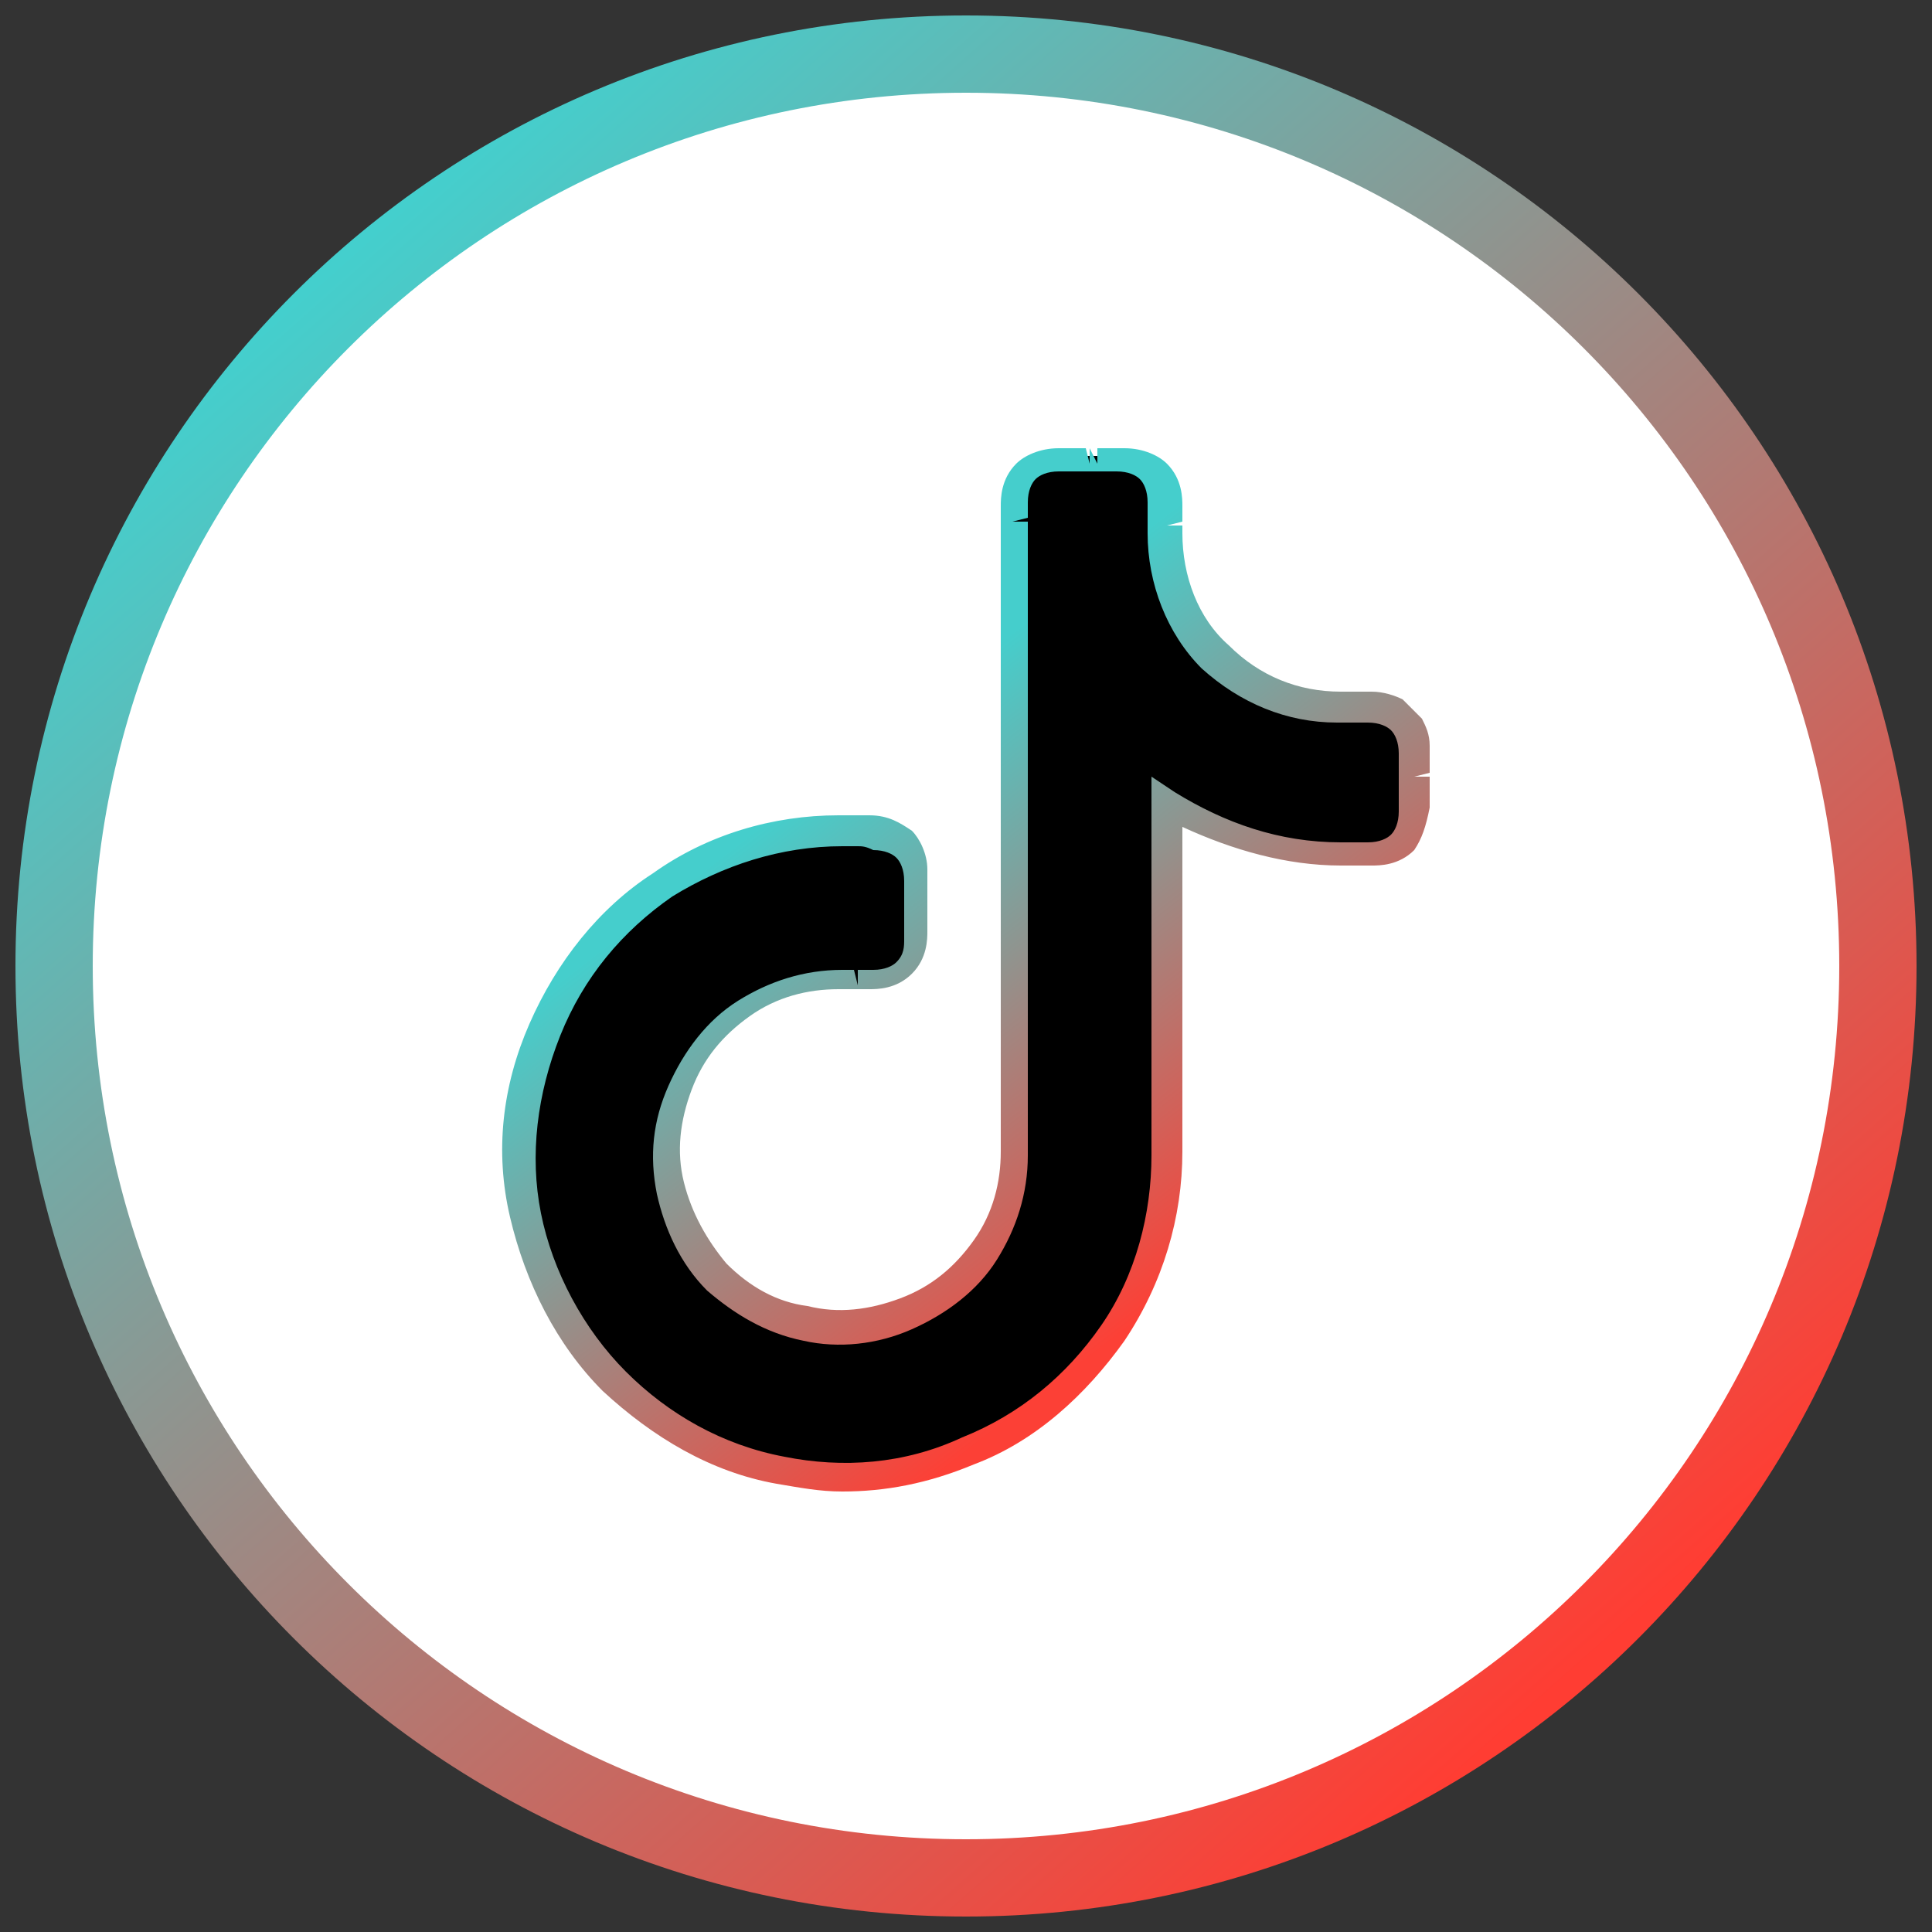
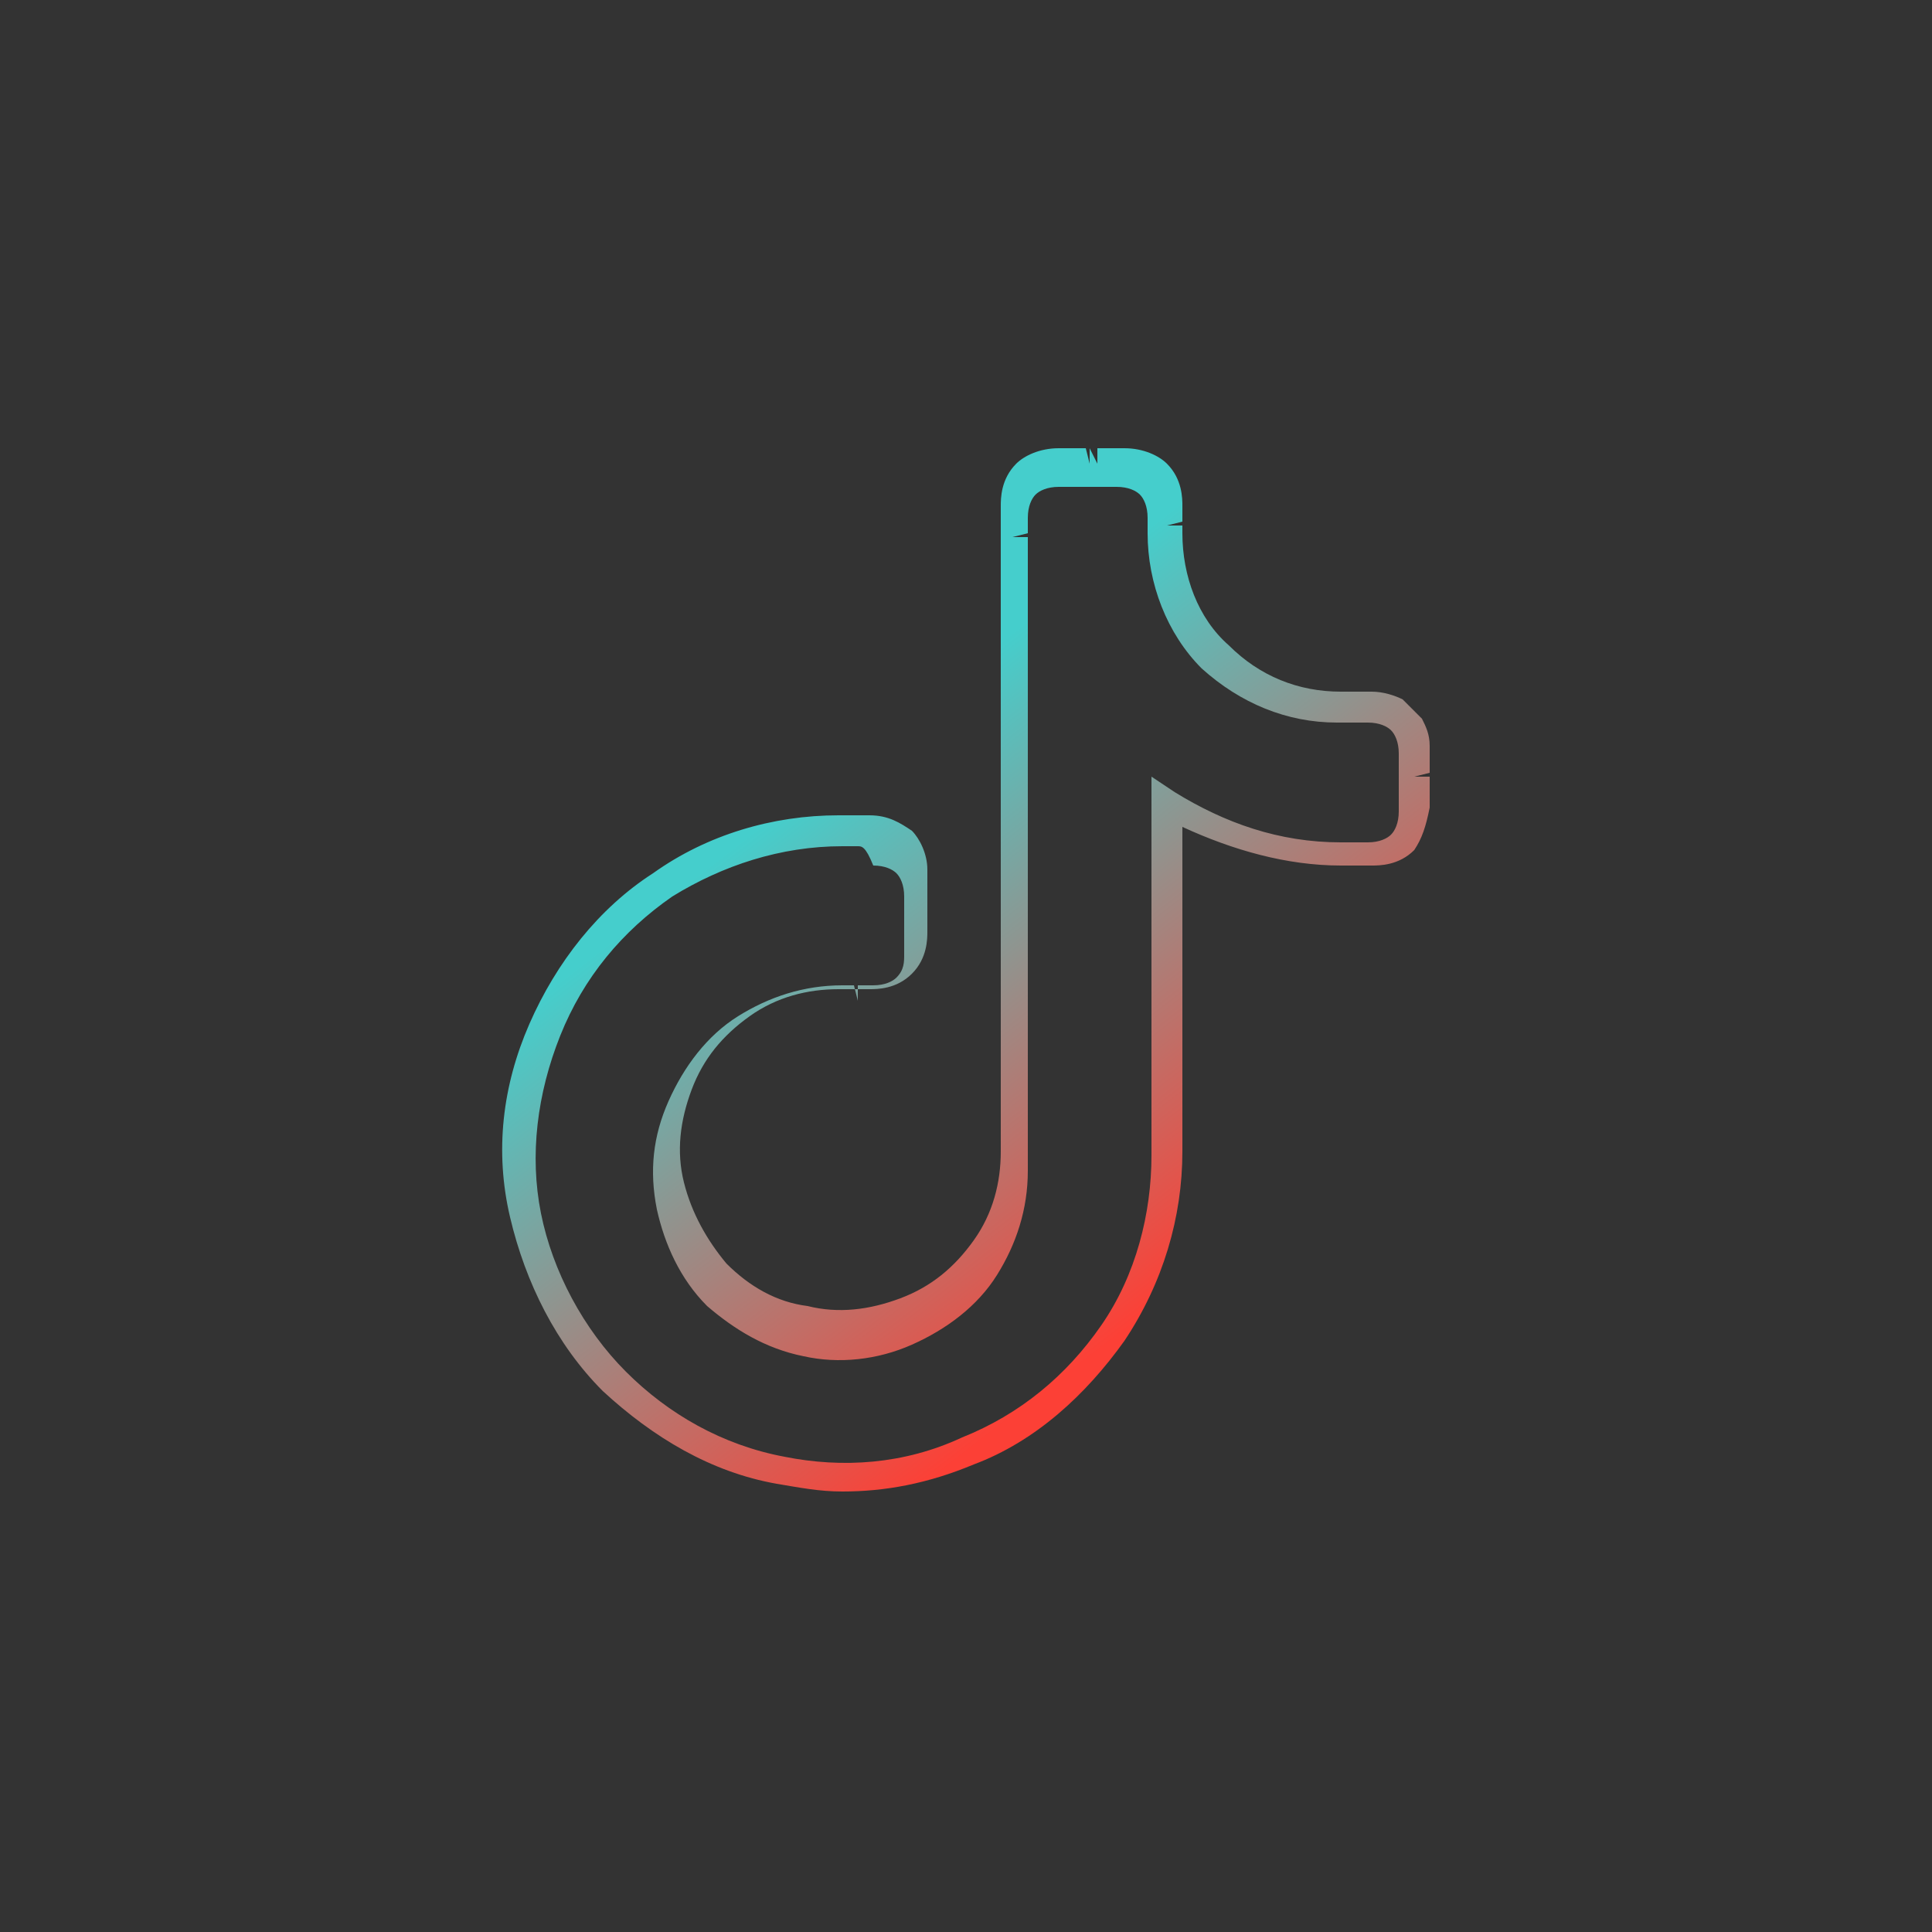
<svg xmlns="http://www.w3.org/2000/svg" version="1.1" id="Capa_1" x="0px" y="0px" viewBox="0 0 50 50" style="enable-background:new 0 0 50 50;" xml:space="preserve">
  <rect x="0" y="0" width="50" height="50" fill="#333333" stroke="none" />
  <style type="text/css">
	.st0{fill:#FFFFFF;}
	.st1{fill:url(#SVGID_1_);}
	.st2{fill:url(#SVGID_2_);}
</style>
-   <circle class="st0" cx="25" cy="25" r="23.6" />
  <g>
-     <path d="M34.6,18.3c-1.2,0-2.3-0.5-3.2-1.3c-0.8-0.8-1.3-2-1.3-3.2c0-0.1,0-0.2,0-0.3c0,0,0,0,0-0.1c0-0.1,0-0.3,0-0.4   c0-0.3,0-0.6-0.3-0.9c-0.2-0.2-0.6-0.3-0.9-0.3c-0.2,0-0.5,0-0.7,0c-0.1,0-0.1,0-0.2,0c0,0-0.1,0-0.2,0c-0.2,0-0.4,0-0.6,0   c-0.3,0-0.6,0.1-0.8,0.3c-0.2,0.2-0.3,0.6-0.3,0.9c0,0.1,0,0.3,0,0.4c0,0,0,0,0,0.1c0,0.1,0,0.2,0,0.3v16.1c0,0.9-0.3,1.8-0.8,2.5   c-0.5,0.7-1.2,1.3-2,1.7c-0.8,0.3-1.7,0.4-2.6,0.3c-0.9-0.2-1.7-0.6-2.3-1.2c-0.6-0.6-1.1-1.4-1.2-2.3c-0.2-0.9-0.1-1.8,0.3-2.6   c0.3-0.8,0.9-1.5,1.7-2c0.7-0.5,1.6-0.8,2.5-0.8c0.1,0,0.2,0,0.2,0c0,0,0.1,0,0.1,0c0.1,0,0.3,0,0.4,0c0.3,0,0.6-0.1,0.9-0.3   c0.2-0.2,0.3-0.6,0.3-0.9c0-0.1,0-0.3,0-0.4c0,0,0-0.1,0-0.1c0-0.1,0-0.2,0-0.3c0,0,0,0,0-0.1c0-0.2,0-0.5,0-0.7   c0-0.3-0.1-0.6-0.3-0.8c-0.2-0.2-0.6-0.3-0.8-0.3c-0.2,0-0.4,0-0.6,0c-0.1,0-0.1,0-0.2,0c-1.7,0-3.3,0.5-4.6,1.4   c-1.4,0.9-2.4,2.2-3.1,3.8c-0.6,1.5-0.8,3.2-0.5,4.8c0.3,1.6,1.1,3.1,2.3,4.3c1.2,1.2,2.7,2,4.3,2.3c1.6,0.3,3.3,0.2,4.8-0.5   c1.5-0.6,2.8-1.7,3.7-3.1c0.9-1.4,1.4-3,1.4-4.6v-9.1c1.3,0.9,2.9,1.3,4.5,1.3c0.1,0,0.2,0,0.3,0c0,0,0,0,0,0c0.1,0,0.3,0,0.4,0   c0.3,0,0.6,0,0.9-0.3c0.2-0.2,0.3-0.6,0.3-0.9c0-0.3,0-0.5,0-0.7c0,0,0,0,0-0.1c0,0,0,0,0-0.1c0-0.2,0-0.5,0-0.7   c0-0.3-0.1-0.6-0.3-0.8L36,18.8l0.2-0.2c-0.2-0.2-0.6-0.3-0.8-0.3c-0.2,0-0.4,0-0.6,0C34.7,18.3,34.7,18.3,34.6,18.3z" />
    <linearGradient id="SVGID_1_" gradientUnits="userSpaceOnUse" x1="20.828" y1="31.552" x2="30.675" y2="18.765" gradientTransform="matrix(1 0 0 -1 0 52)">
      <stop offset="2.257970e-03" style="stop-color:#45CECC" />
      <stop offset="1" style="stop-color:#FC4036" />
    </linearGradient>
-     <path class="st1" d="M21.8,38.6c-0.6,0-1.1-0.1-1.7-0.2c-1.7-0.3-3.2-1.2-4.5-2.4c-1.2-1.2-2-2.8-2.4-4.5s-0.2-3.4,0.5-5   c0.7-1.6,1.8-3,3.2-3.9c1.4-1,3.1-1.5,4.8-1.5l0.1,0c0.2,0,0.5,0,0.7,0c0.5,0,0.8,0.2,1.1,0.4c0.2,0.2,0.4,0.6,0.4,1   c0,0.3,0,0.5,0,0.7c0,0.1,0,0.2,0,0.3l0,0.1c0,0.1,0,0.3,0,0.5c0,0.2,0,0.7-0.4,1.1c-0.4,0.4-0.9,0.4-1.1,0.4c-0.2,0-0.3,0-0.5,0   l-0.3,0c-0.8,0-1.6,0.2-2.3,0.7c-0.7,0.5-1.2,1.1-1.5,1.9c-0.3,0.8-0.4,1.6-0.2,2.4c0.2,0.8,0.6,1.5,1.1,2.1c0.6,0.6,1.3,1,2.1,1.1   c0.8,0.2,1.6,0.1,2.4-0.2c0.8-0.3,1.4-0.8,1.9-1.5s0.7-1.5,0.7-2.3V13.8c0-0.1,0-0.1,0-0.2l0-0.1c0-0.1,0-0.3,0-0.4   c0-0.2,0-0.7,0.4-1.1c0.2-0.2,0.6-0.4,1.1-0.4c0.2,0,0.5,0,0.7,0l0.1,0.4v-0.4l0.2,0.4l0-0.4c0.2,0,0.5,0,0.7,0   c0.5,0,0.9,0.2,1.1,0.4c0.4,0.4,0.4,0.9,0.4,1.1c0,0.2,0,0.3,0,0.4l-0.4,0.1l0.4,0c0,0.1,0,0.2,0,0.2c0,1.1,0.4,2.2,1.2,2.9   c0.8,0.8,1.8,1.2,2.9,1.2l0.1,0c0.2,0,0.4,0,0.7,0c0.3,0,0.6,0.1,0.8,0.2l0,0l0.5,0.5l0,0c0.1,0.2,0.2,0.4,0.2,0.7   c0,0.3,0,0.5,0,0.7l-0.4,0.1H37c0,0.2,0,0.5,0,0.8c-0.1,0.5-0.2,0.8-0.4,1.1c-0.4,0.4-0.9,0.4-1.1,0.4c-0.1,0-0.3,0-0.4,0   c-0.2,0-0.3,0-0.4,0c-1.4,0-2.8-0.4-4.1-1v8.4c0,1.7-0.5,3.4-1.5,4.9c-1,1.4-2.3,2.6-3.9,3.2C24,38.4,22.9,38.6,21.8,38.6z    M22.2,21.9c-0.1,0-0.2,0-0.2,0l-0.2,0c-1.6,0-3.1,0.5-4.4,1.3c-1.3,0.9-2.3,2.1-2.9,3.6c-0.6,1.5-0.8,3.1-0.5,4.6s1.1,3,2.2,4.1   c1.1,1.1,2.5,1.9,4.1,2.2c1.5,0.3,3.1,0.2,4.6-0.5c1.5-0.6,2.7-1.6,3.6-2.9c0.9-1.3,1.3-2.9,1.3-4.4v-9.8l0.6,0.4   c1.3,0.8,2.7,1.3,4.3,1.3c0.1,0,0.2,0,0.3,0c0.2,0,0.3,0,0.4,0c0.3,0,0.5-0.1,0.6-0.2c0.1-0.1,0.2-0.3,0.2-0.6c0-0.2,0-0.5,0-0.7   v-0.1c0-0.2,0-0.4,0-0.7c0-0.3-0.1-0.5-0.2-0.6c-0.1-0.1-0.3-0.2-0.6-0.2c-0.2,0-0.4,0-0.6,0l-0.2,0c-1.3,0-2.5-0.5-3.5-1.4   c-0.9-0.9-1.4-2.2-1.4-3.5c0-0.1,0-0.2,0-0.3l0-0.1c0-0.1,0-0.3,0-0.4c0-0.3-0.1-0.5-0.2-0.6c-0.1-0.1-0.3-0.2-0.6-0.2   c-0.2,0-0.4,0-0.6,0l-0.2,0l-0.1,0c-0.2,0-0.4,0-0.6,0c-0.3,0-0.5,0.1-0.6,0.2c-0.1,0.1-0.2,0.3-0.2,0.6c0,0.1,0,0.3,0,0.4   l-0.4,0.1l0.4,0c0,0.1,0,0.2,0,0.3v16.1c0,1-0.3,1.9-0.8,2.7c-0.5,0.8-1.3,1.4-2.2,1.8c-0.9,0.4-1.9,0.5-2.8,0.3   c-1-0.2-1.8-0.7-2.5-1.3c-0.7-0.7-1.1-1.6-1.3-2.5c-0.2-1-0.1-1.9,0.3-2.8c0.4-0.9,1-1.7,1.8-2.2c0.8-0.5,1.7-0.8,2.7-0.8   c0.1,0,0.2,0,0.3,0l0.1,0.4l0-0.4c0.1,0,0.3,0,0.4,0c0.3,0,0.5-0.1,0.6-0.2c0.2-0.2,0.2-0.4,0.2-0.6c0-0.1,0-0.3,0-0.4   c0-0.2,0-0.3,0-0.4c0-0.3,0-0.5,0-0.7c0-0.3-0.1-0.5-0.2-0.6c-0.1-0.1-0.3-0.2-0.6-0.2C22.4,21.9,22.3,21.9,22.2,21.9z" />
+     <path class="st1" d="M21.8,38.6c-0.6,0-1.1-0.1-1.7-0.2c-1.7-0.3-3.2-1.2-4.5-2.4c-1.2-1.2-2-2.8-2.4-4.5s-0.2-3.4,0.5-5   c0.7-1.6,1.8-3,3.2-3.9c1.4-1,3.1-1.5,4.8-1.5l0.1,0c0.2,0,0.5,0,0.7,0c0.5,0,0.8,0.2,1.1,0.4c0.2,0.2,0.4,0.6,0.4,1   c0,0.3,0,0.5,0,0.7c0,0.1,0,0.2,0,0.3l0,0.1c0,0.1,0,0.3,0,0.5c0,0.2,0,0.7-0.4,1.1c-0.4,0.4-0.9,0.4-1.1,0.4c-0.2,0-0.3,0-0.5,0   l-0.3,0c-0.8,0-1.6,0.2-2.3,0.7c-0.7,0.5-1.2,1.1-1.5,1.9c-0.3,0.8-0.4,1.6-0.2,2.4c0.2,0.8,0.6,1.5,1.1,2.1c0.6,0.6,1.3,1,2.1,1.1   c0.8,0.2,1.6,0.1,2.4-0.2c0.8-0.3,1.4-0.8,1.9-1.5s0.7-1.5,0.7-2.3V13.8c0-0.1,0-0.1,0-0.2l0-0.1c0-0.1,0-0.3,0-0.4   c0-0.2,0-0.7,0.4-1.1c0.2-0.2,0.6-0.4,1.1-0.4c0.2,0,0.5,0,0.7,0l0.1,0.4v-0.4l0.2,0.4l0-0.4c0.2,0,0.5,0,0.7,0   c0.5,0,0.9,0.2,1.1,0.4c0.4,0.4,0.4,0.9,0.4,1.1c0,0.2,0,0.3,0,0.4l-0.4,0.1l0.4,0c0,0.1,0,0.2,0,0.2c0,1.1,0.4,2.2,1.2,2.9   c0.8,0.8,1.8,1.2,2.9,1.2l0.1,0c0.2,0,0.4,0,0.7,0c0.3,0,0.6,0.1,0.8,0.2l0,0l0.5,0.5l0,0c0.1,0.2,0.2,0.4,0.2,0.7   c0,0.3,0,0.5,0,0.7l-0.4,0.1H37c0,0.2,0,0.5,0,0.8c-0.1,0.5-0.2,0.8-0.4,1.1c-0.4,0.4-0.9,0.4-1.1,0.4c-0.1,0-0.3,0-0.4,0   c-0.2,0-0.3,0-0.4,0c-1.4,0-2.8-0.4-4.1-1v8.4c0,1.7-0.5,3.4-1.5,4.9c-1,1.4-2.3,2.6-3.9,3.2C24,38.4,22.9,38.6,21.8,38.6z    M22.2,21.9c-0.1,0-0.2,0-0.2,0l-0.2,0c-1.6,0-3.1,0.5-4.4,1.3c-1.3,0.9-2.3,2.1-2.9,3.6c-0.6,1.5-0.8,3.1-0.5,4.6s1.1,3,2.2,4.1   c1.1,1.1,2.5,1.9,4.1,2.2c1.5,0.3,3.1,0.2,4.6-0.5c1.5-0.6,2.7-1.6,3.6-2.9c0.9-1.3,1.3-2.9,1.3-4.4v-9.8l0.6,0.4   c1.3,0.8,2.7,1.3,4.3,1.3c0.1,0,0.2,0,0.3,0c0.2,0,0.3,0,0.4,0c0.3,0,0.5-0.1,0.6-0.2c0.1-0.1,0.2-0.3,0.2-0.6c0-0.2,0-0.5,0-0.7   v-0.1c0-0.2,0-0.4,0-0.7c0-0.3-0.1-0.5-0.2-0.6c-0.1-0.1-0.3-0.2-0.6-0.2c-0.2,0-0.4,0-0.6,0l-0.2,0c-1.3,0-2.5-0.5-3.5-1.4   c-0.9-0.9-1.4-2.2-1.4-3.5c0-0.1,0-0.2,0-0.3l0-0.1c0-0.3-0.1-0.5-0.2-0.6c-0.1-0.1-0.3-0.2-0.6-0.2   c-0.2,0-0.4,0-0.6,0l-0.2,0l-0.1,0c-0.2,0-0.4,0-0.6,0c-0.3,0-0.5,0.1-0.6,0.2c-0.1,0.1-0.2,0.3-0.2,0.6c0,0.1,0,0.3,0,0.4   l-0.4,0.1l0.4,0c0,0.1,0,0.2,0,0.3v16.1c0,1-0.3,1.9-0.8,2.7c-0.5,0.8-1.3,1.4-2.2,1.8c-0.9,0.4-1.9,0.5-2.8,0.3   c-1-0.2-1.8-0.7-2.5-1.3c-0.7-0.7-1.1-1.6-1.3-2.5c-0.2-1-0.1-1.9,0.3-2.8c0.4-0.9,1-1.7,1.8-2.2c0.8-0.5,1.7-0.8,2.7-0.8   c0.1,0,0.2,0,0.3,0l0.1,0.4l0-0.4c0.1,0,0.3,0,0.4,0c0.3,0,0.5-0.1,0.6-0.2c0.2-0.2,0.2-0.4,0.2-0.6c0-0.1,0-0.3,0-0.4   c0-0.2,0-0.3,0-0.4c0-0.3,0-0.5,0-0.7c0-0.3-0.1-0.5-0.2-0.6c-0.1-0.1-0.3-0.2-0.6-0.2C22.4,21.9,22.3,21.9,22.2,21.9z" />
  </g>
  <g>
    <linearGradient id="SVGID_2_" gradientUnits="userSpaceOnUse" x1="41.006" y1="8.905" x2="1.083" y2="54.039" gradientTransform="matrix(1 0 0 -1 0 52)">
      <stop offset="0" style="stop-color:#FF3D33" />
      <stop offset="1" style="stop-color:#17F2F2" />
    </linearGradient>
-     <path class="st2" d="M25,49.6c-13.6,0-24.6-11-24.6-24.6S11.4,0.4,25,0.4s24.6,11,24.6,24.6S38.6,49.6,25,49.6z M25,2.4   C12.5,2.4,2.4,12.5,2.4,25S12.5,47.6,25,47.6S47.6,37.5,47.6,25S37.5,2.4,25,2.4z" />
  </g>
</svg>